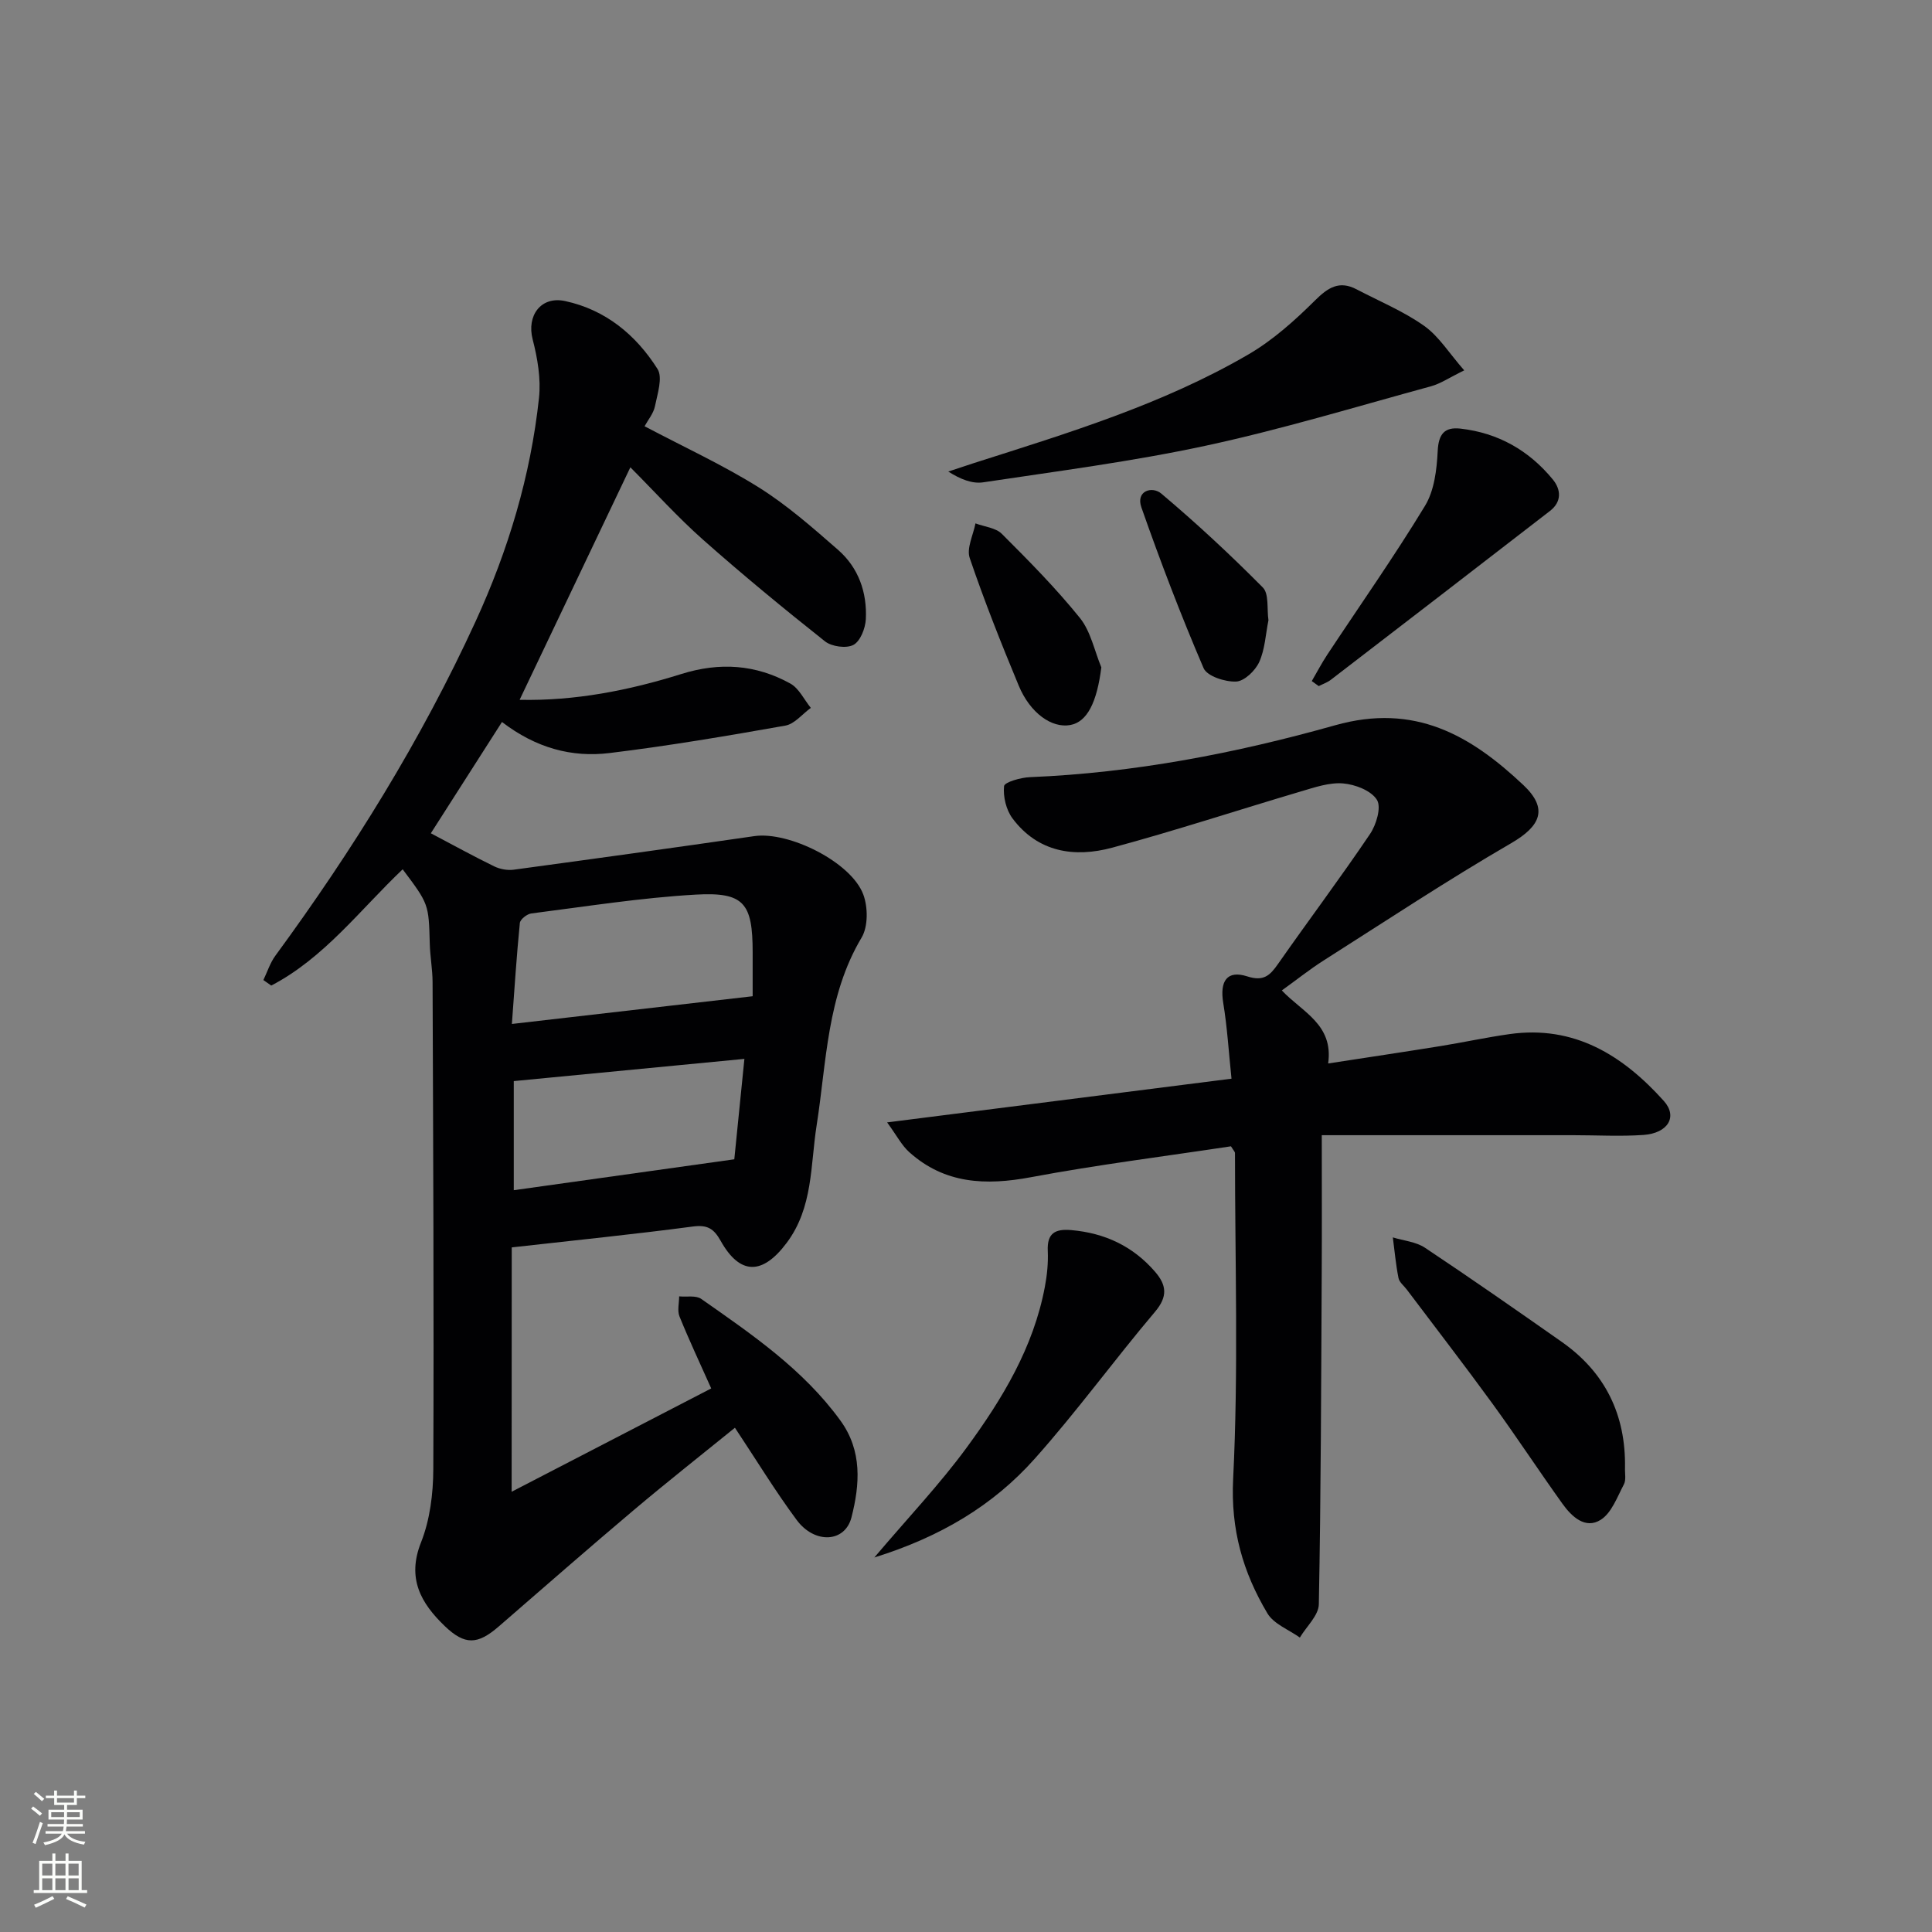
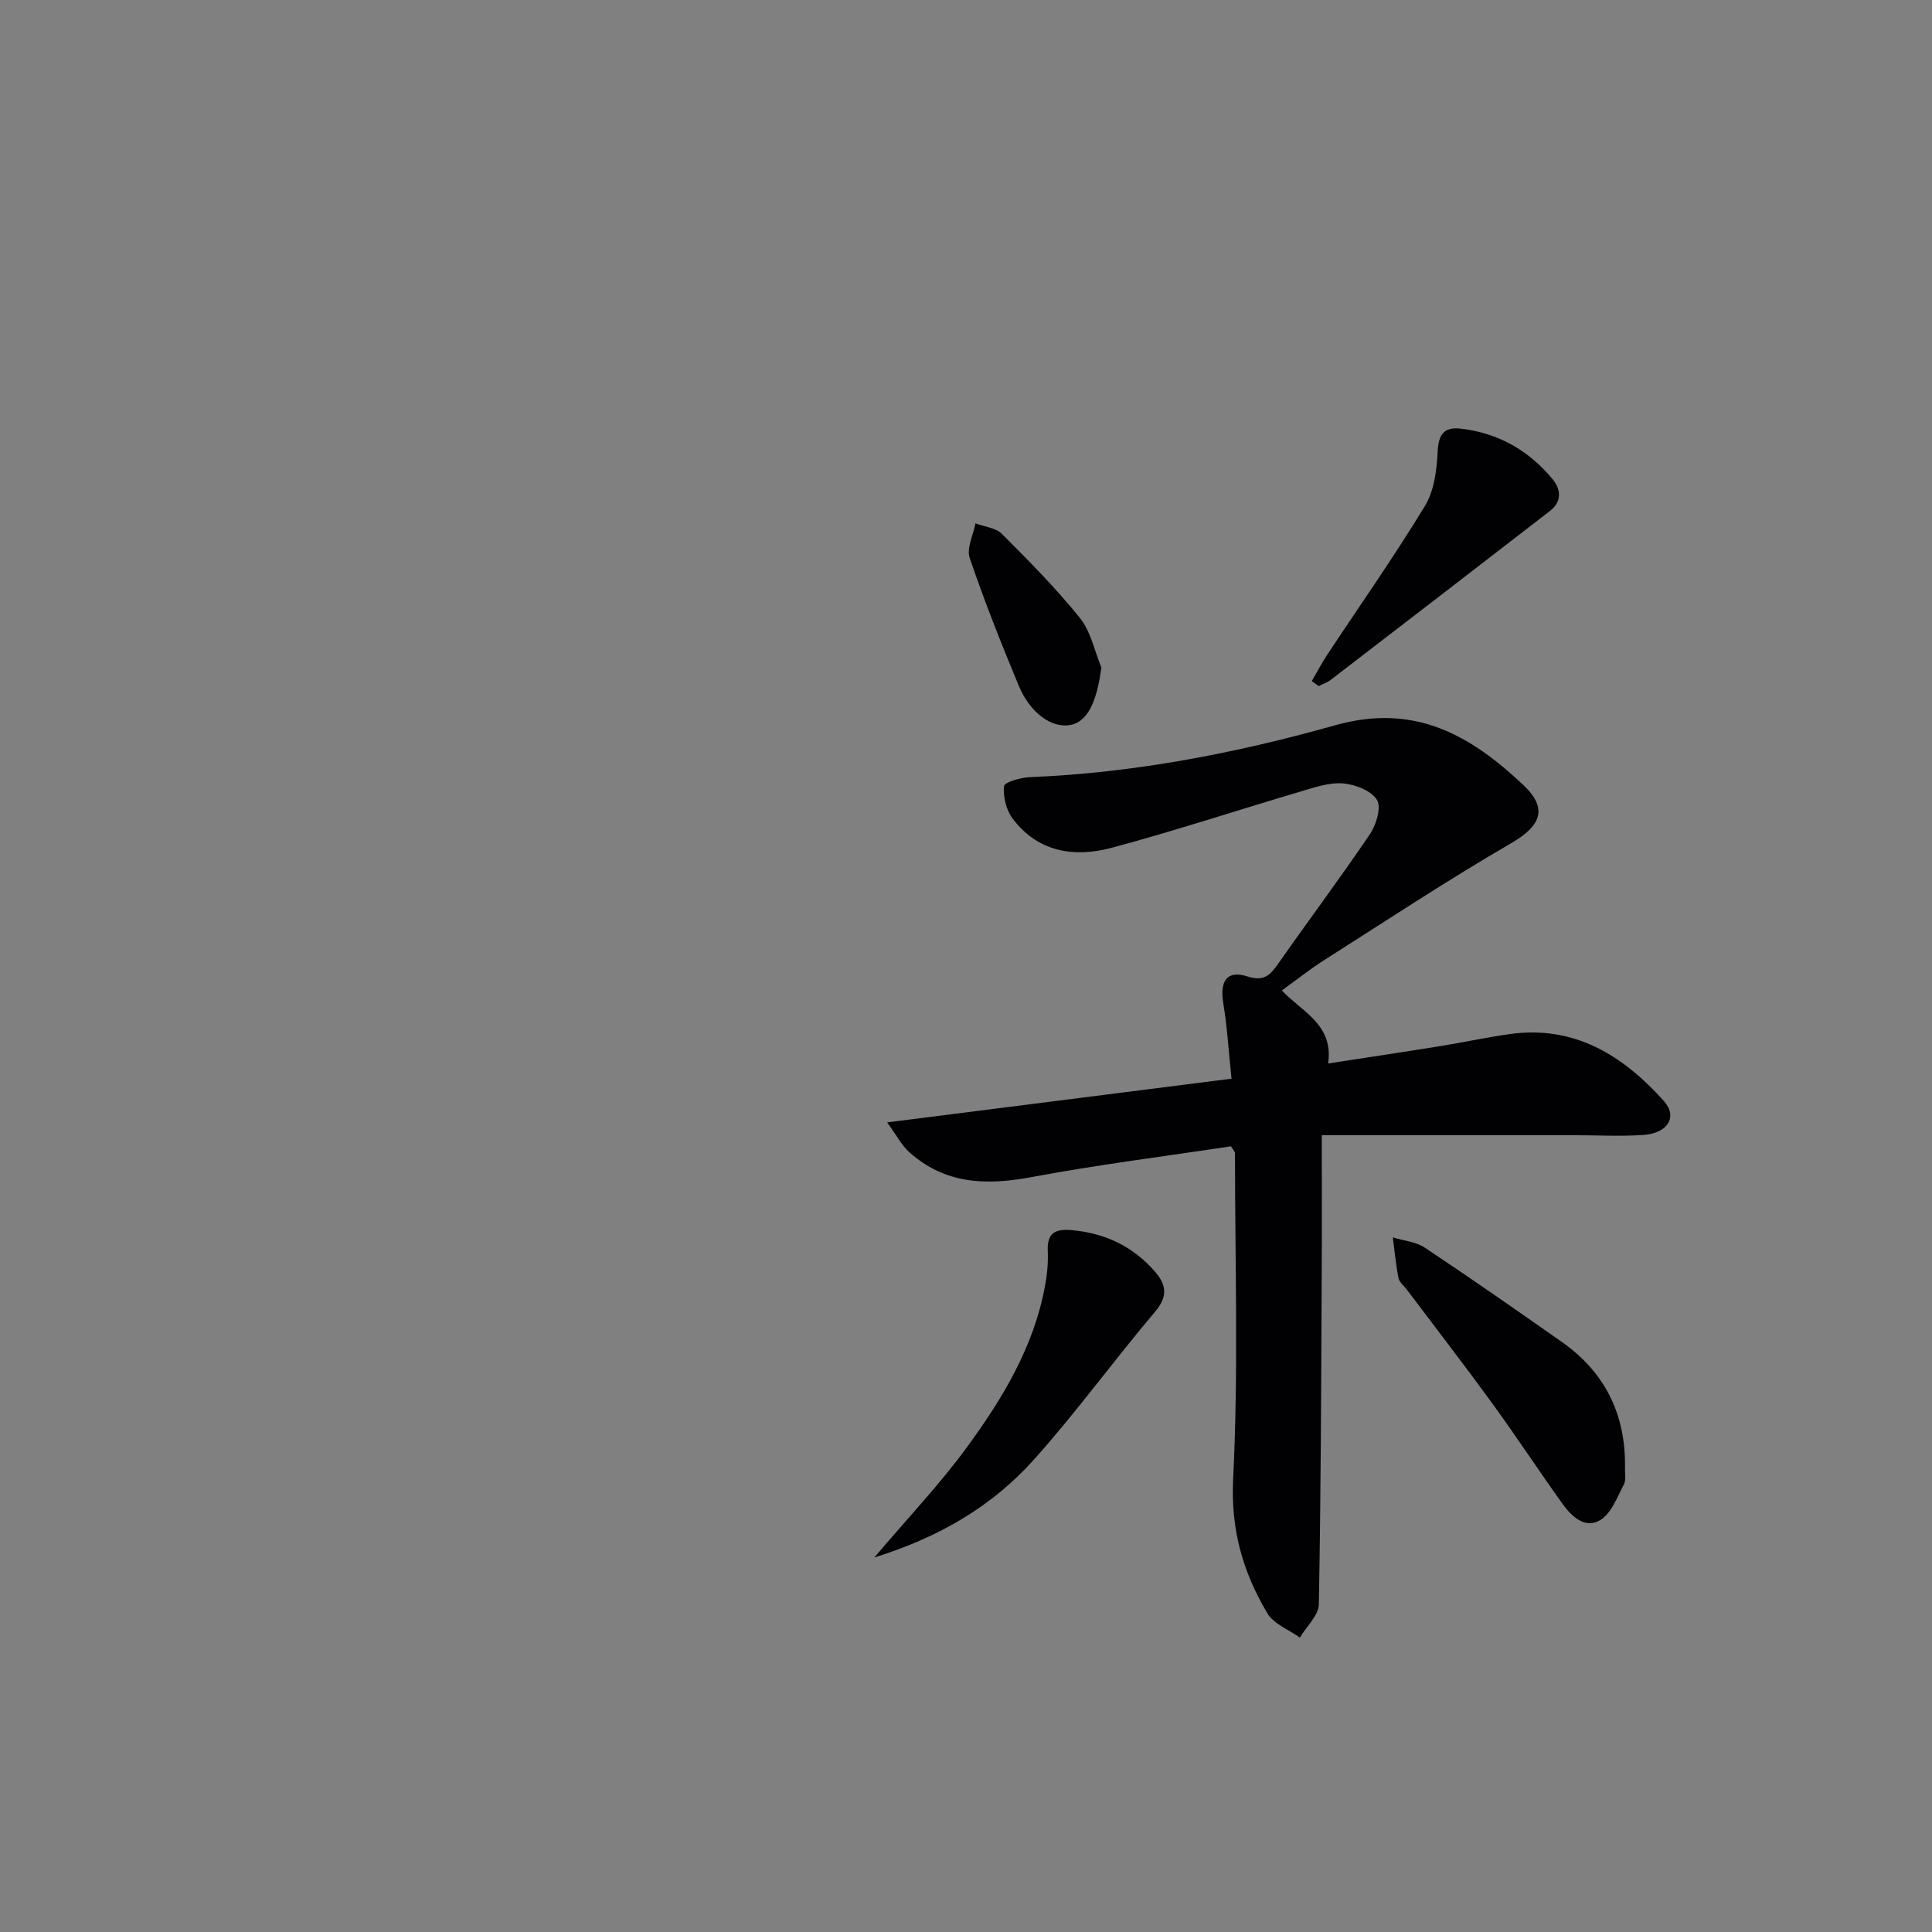
<svg xmlns="http://www.w3.org/2000/svg" enable-background="new 0 0 400 400" viewBox="0 0 400 400">
  <rect x="0" y="0" width="400" height="400" fill="#808080" stroke="none" />
  <g fill="#010103">
-     <path d="m105.93 308.85c14.11-7.3 27.71-14.34 41.32-21.39-2.34-5.24-4.59-10.02-6.57-14.91-.48-1.2-.07-2.76-.07-4.15 1.55.15 3.47-.25 4.58.53 10.49 7.35 21.11 14.58 28.8 25.17 4.57 6.28 4.03 13.27 2.3 20.05-1.34 5.24-7.62 5.57-11.35.54-4.44-5.99-8.33-12.39-12.78-19.09-6.89 5.59-14.02 11.2-20.95 17.05-9.41 7.94-18.67 16.05-27.97 24.11-4.35 3.76-6.99 3.9-11.16-.1-4.93-4.74-7.88-9.86-4.91-17.33 1.85-4.66 2.52-10.07 2.54-15.15.14-33.61-.03-67.22-.15-100.84-.01-2.65-.51-5.29-.58-7.94-.22-8.21-.19-8.21-5.61-15.42-8.8 8.35-16.22 18.34-27.21 24.07-.54-.38-1.08-.76-1.63-1.14.81-1.69 1.39-3.55 2.48-5.04 15.97-21.78 30.17-44.62 41.45-69.2 6.76-14.73 11.4-30.13 13.13-46.26.43-3.97-.3-8.24-1.31-12.15-1.27-4.91 1.7-9.01 6.72-7.93 8.4 1.81 14.67 7.02 19.13 14.06 1.12 1.77-.01 5.16-.53 7.72-.3 1.49-1.43 2.82-2.15 4.14 8.21 4.34 16.23 8.02 23.66 12.67 5.87 3.68 11.17 8.35 16.41 12.93 4.23 3.7 6.02 8.81 5.74 14.36-.1 1.89-1.14 4.55-2.57 5.31-1.47.78-4.5.36-5.89-.74-8.59-6.81-17.07-13.8-25.28-21.07-5.21-4.62-9.9-9.83-15.01-14.96-7.7 16.17-15.25 32.01-22.93 48.14 11.41.25 22.59-1.93 33.47-5.34 7.97-2.5 15.43-1.98 22.58 1.97 1.79.99 2.85 3.32 4.24 5.04-1.75 1.27-3.36 3.33-5.27 3.67-12.09 2.14-24.22 4.2-36.41 5.68-7.79.95-15.2-1.02-22.26-6.43-5.03 7.87-9.98 15.6-14.73 23.04 4.72 2.49 8.87 4.78 13.12 6.85 1.19.58 2.75.87 4.05.69 16.61-2.25 33.22-4.55 49.81-6.95 7.11-1.03 20.02 5.34 22.55 12.07.98 2.62 1.02 6.64-.34 8.93-7.21 12.08-7.25 25.72-9.32 38.92-1.3 8.28-.71 16.94-6.18 24.27-4.97 6.66-9.65 6.8-13.68-.39-1.43-2.55-2.75-3.37-5.78-2.97-12.15 1.61-24.35 2.84-37.48 4.32-.02 15.81-.02 32.5-.02 50.59zm49.9-102.59c0-2.21 0-5.67 0-9.13-.01-10.13-1.76-12.48-11.79-11.91-11.38.65-22.71 2.46-34.04 3.9-.89.11-2.29 1.22-2.37 1.97-.68 6.81-1.11 13.63-1.65 20.91 16.93-1.94 32.77-3.77 49.85-5.74zm-49.46 40.16c15.36-2.15 30.18-4.23 45.66-6.4.62-6.17 1.34-13.35 2.09-20.79-16.24 1.56-31.78 3.06-47.75 4.6z" />
    <path d="m265.39 205.06c4.25 4.51 10.73 7.03 9.59 15.12 8.05-1.24 15.69-2.38 23.32-3.61 4.75-.77 9.47-1.8 14.23-2.47 13.42-1.89 23.46 4.4 31.94 13.83 2.93 3.26.88 6.69-4.22 7.05-4.81.33-9.66.05-14.49.05-17.28 0-34.56 0-52.1 0 0 10.36.04 19.32-.01 28.28-.12 22.94-.16 45.89-.6 68.83-.04 2.32-2.56 4.6-3.93 6.9-2.29-1.64-5.4-2.8-6.72-5.02-5.06-8.5-7.62-17.33-7.09-27.84 1.12-22.43.38-44.95.38-67.44 0-.28-.31-.56-.83-1.41-13.65 2.07-27.62 3.81-41.43 6.4-9.35 1.75-17.85 1.4-25.2-5.21-1.55-1.4-2.56-3.4-4.56-6.14 24.64-3.13 47.77-6.07 71.3-9.05-.58-5.53-.88-10.64-1.71-15.67-.75-4.54.78-6.86 4.97-5.51 3.41 1.1 4.71-.2 6.39-2.6 6.29-9 12.89-17.78 19.03-26.88 1.3-1.93 2.38-5.54 1.43-7.07-1.18-1.91-4.49-3.19-7-3.4-2.83-.24-5.85.8-8.69 1.64-13.05 3.86-25.98 8.12-39.11 11.66-7.82 2.11-15.39.98-20.66-6.07-1.31-1.76-1.96-4.5-1.74-6.67.08-.82 3.46-1.79 5.38-1.86 21.52-.88 42.61-4.95 63.16-10.74 16.5-4.65 28.06 2.09 38.97 12.37 5.21 4.91 3.6 8.49-2.53 12.05-13.2 7.66-25.95 16.1-38.84 24.29-2.9 1.85-5.6 4.01-8.63 6.19z" />
-     <path d="m303.15 76.68c-3.06 1.49-4.87 2.74-6.86 3.29-15.5 4.23-30.92 8.92-46.61 12.3-15.22 3.28-30.71 5.27-46.12 7.59-2.26.34-4.71-.63-7.23-2.23 1.76-.58 3.52-1.18 5.29-1.75 19.46-6.21 39.07-12.14 56.85-22.5 5.06-2.95 9.59-7.01 13.77-11.16 2.72-2.7 5.04-4.2 8.64-2.31 4.7 2.46 9.68 4.52 13.98 7.56 3.04 2.15 5.16 5.64 8.29 9.21z" />
    <path d="m181.02 322.46c7.09-8.36 13.6-15.21 19.14-22.78 7.36-10.04 13.82-20.72 16.17-33.27.46-2.43.71-4.96.6-7.43-.17-3.7 1.56-4.59 4.88-4.3 6.95.61 12.77 3.34 17.34 8.63 2.37 2.75 2.66 5.11 0 8.26-8.47 10.01-16.2 20.67-24.92 30.44-8.6 9.66-19.5 16.18-33.21 20.45z" />
-     <path d="m336.44 303.87c-.05 1.16.26 2.52-.23 3.45-1.38 2.61-2.54 5.91-4.8 7.34-3.18 2.01-6.01-.66-7.91-3.31-4.93-6.88-9.58-13.98-14.56-20.82-5.77-7.93-11.77-15.69-17.67-23.53-.6-.8-1.56-1.52-1.73-2.41-.55-2.77-.8-5.6-1.17-8.4 2.24.69 4.79.9 6.65 2.14 9.54 6.35 18.94 12.91 28.32 19.49 9.01 6.32 13.27 15.09 13.1 26.05z" />
+     <path d="m336.44 303.87c-.05 1.16.26 2.52-.23 3.45-1.38 2.61-2.54 5.91-4.8 7.34-3.18 2.01-6.01-.66-7.91-3.31-4.93-6.88-9.58-13.98-14.56-20.82-5.77-7.93-11.77-15.69-17.67-23.53-.6-.8-1.56-1.52-1.73-2.41-.55-2.77-.8-5.6-1.17-8.4 2.24.69 4.79.9 6.65 2.14 9.54 6.35 18.94 12.91 28.32 19.49 9.01 6.32 13.27 15.09 13.1 26.05" />
    <path d="m271.59 141.01c1.07-1.84 2.06-3.73 3.23-5.5 6.77-10.24 13.84-20.29 20.21-30.78 1.93-3.17 2.44-7.5 2.63-11.34.17-3.55 1.42-5.02 4.71-4.65 7.78.88 14.16 4.5 19.1 10.5 1.77 2.15 1.88 4.66-.57 6.55-15.1 11.68-30.22 23.32-45.36 34.95-.74.57-1.67.88-2.51 1.31-.48-.35-.96-.7-1.44-1.04z" />
    <path d="m228.02 138.17c-.91 7.19-2.9 11.3-6.44 11.94-3.82.69-8.29-2.45-10.67-8.17-3.62-8.71-7.11-17.49-10.14-26.41-.69-2.02.73-4.76 1.19-7.17 1.85.7 4.19.9 5.46 2.17 5.61 5.6 11.21 11.27 16.18 17.43 2.23 2.79 2.99 6.77 4.42 10.21z" />
-     <path d="m262.62 128.41c-.59 2.92-.72 6.04-1.92 8.67-.82 1.79-3.09 3.97-4.79 4.03-2.28.09-6-1.11-6.72-2.78-4.69-10.92-8.93-22.04-12.87-33.26-1.23-3.48 2.24-4.46 4.1-2.89 7.3 6.15 14.31 12.67 21.03 19.45 1.31 1.31.82 4.4 1.17 6.78z" />
  </g>
-   <path d="m6.44 374.46.42-.45c.65.47 1.27.95 1.85 1.44l-.45.49c-.65-.56-1.25-1.06-1.82-1.48m.93 7.33-.63-.26c.55-1.36 1.05-2.8 1.53-4.33.19.1.38.19.59.27-.47 1.29-.96 2.73-1.49 4.32m-.38-10.38.44-.42c.43.34 1.01.82 1.74 1.44l-.49.49c-.53-.51-1.09-1.01-1.69-1.51m2.5.35h1.72v-1.04h.59v1.04h3.52v-1.04h.59v1.04h1.75v.53h-1.75v1.42h-2.03v.97h3.22v2.03h-3.24c0 .35-.01.66-.03.93h3.32v.53h-3.37c-.03.27-.08.58-.15.94h3.96v.53h-3.71c.67.92 1.93 1.48 3.79 1.68-.13.24-.23.44-.29.59-2.13-.38-3.48-1.08-4.04-2.12-.43.97-1.77 1.72-4.03 2.23-.09-.19-.2-.37-.33-.55 2.1-.42 3.37-1.03 3.81-1.83h-3.36v-.53h3.58c.08-.29.13-.61.16-.94h-3.33v-.53h3.39c.02-.27.04-.58.04-.93h-3.23v-2.03h3.25v-.97h-2.07v-1.42h-1.73zm1.12 3.44v1h2.65c.01-.3.02-.44.01-.4v-.25-.35zm1.19-2h3.52v-.91h-3.52zm4.71 2h-2.63v.59c0 .15-.01.28-.01.4h2.64z" fill="#fbfcfa" />
-   <path d="m13.56 383.74h.63v1.52h2.72v6.07h1.13v.6h-11.06v-.6h1.13v-6.07h2.73v-1.52h.63v1.52h2.1v-1.52zm-2.69 8.83.38.56c-1.24.63-2.53 1.25-3.85 1.85-.1-.21-.21-.42-.34-.63 1.37-.55 2.63-1.15 3.81-1.78m-2.13-4.27h2.1v-2.45h-2.1zm0 3.04h2.1v-2.46h-2.1zm2.72-3.04h2.1v-2.45h-2.1zm0 3.04h2.1v-2.46h-2.1zm6.07 3.6c-1.41-.71-2.7-1.3-3.86-1.78l.35-.56c1.45.62 2.75 1.19 3.88 1.72zm-1.25-9.09h-2.1v2.45h2.1zm-2.09 5.49h2.1v-2.46h-2.1z" fill="#fbfcfa" />
</svg>